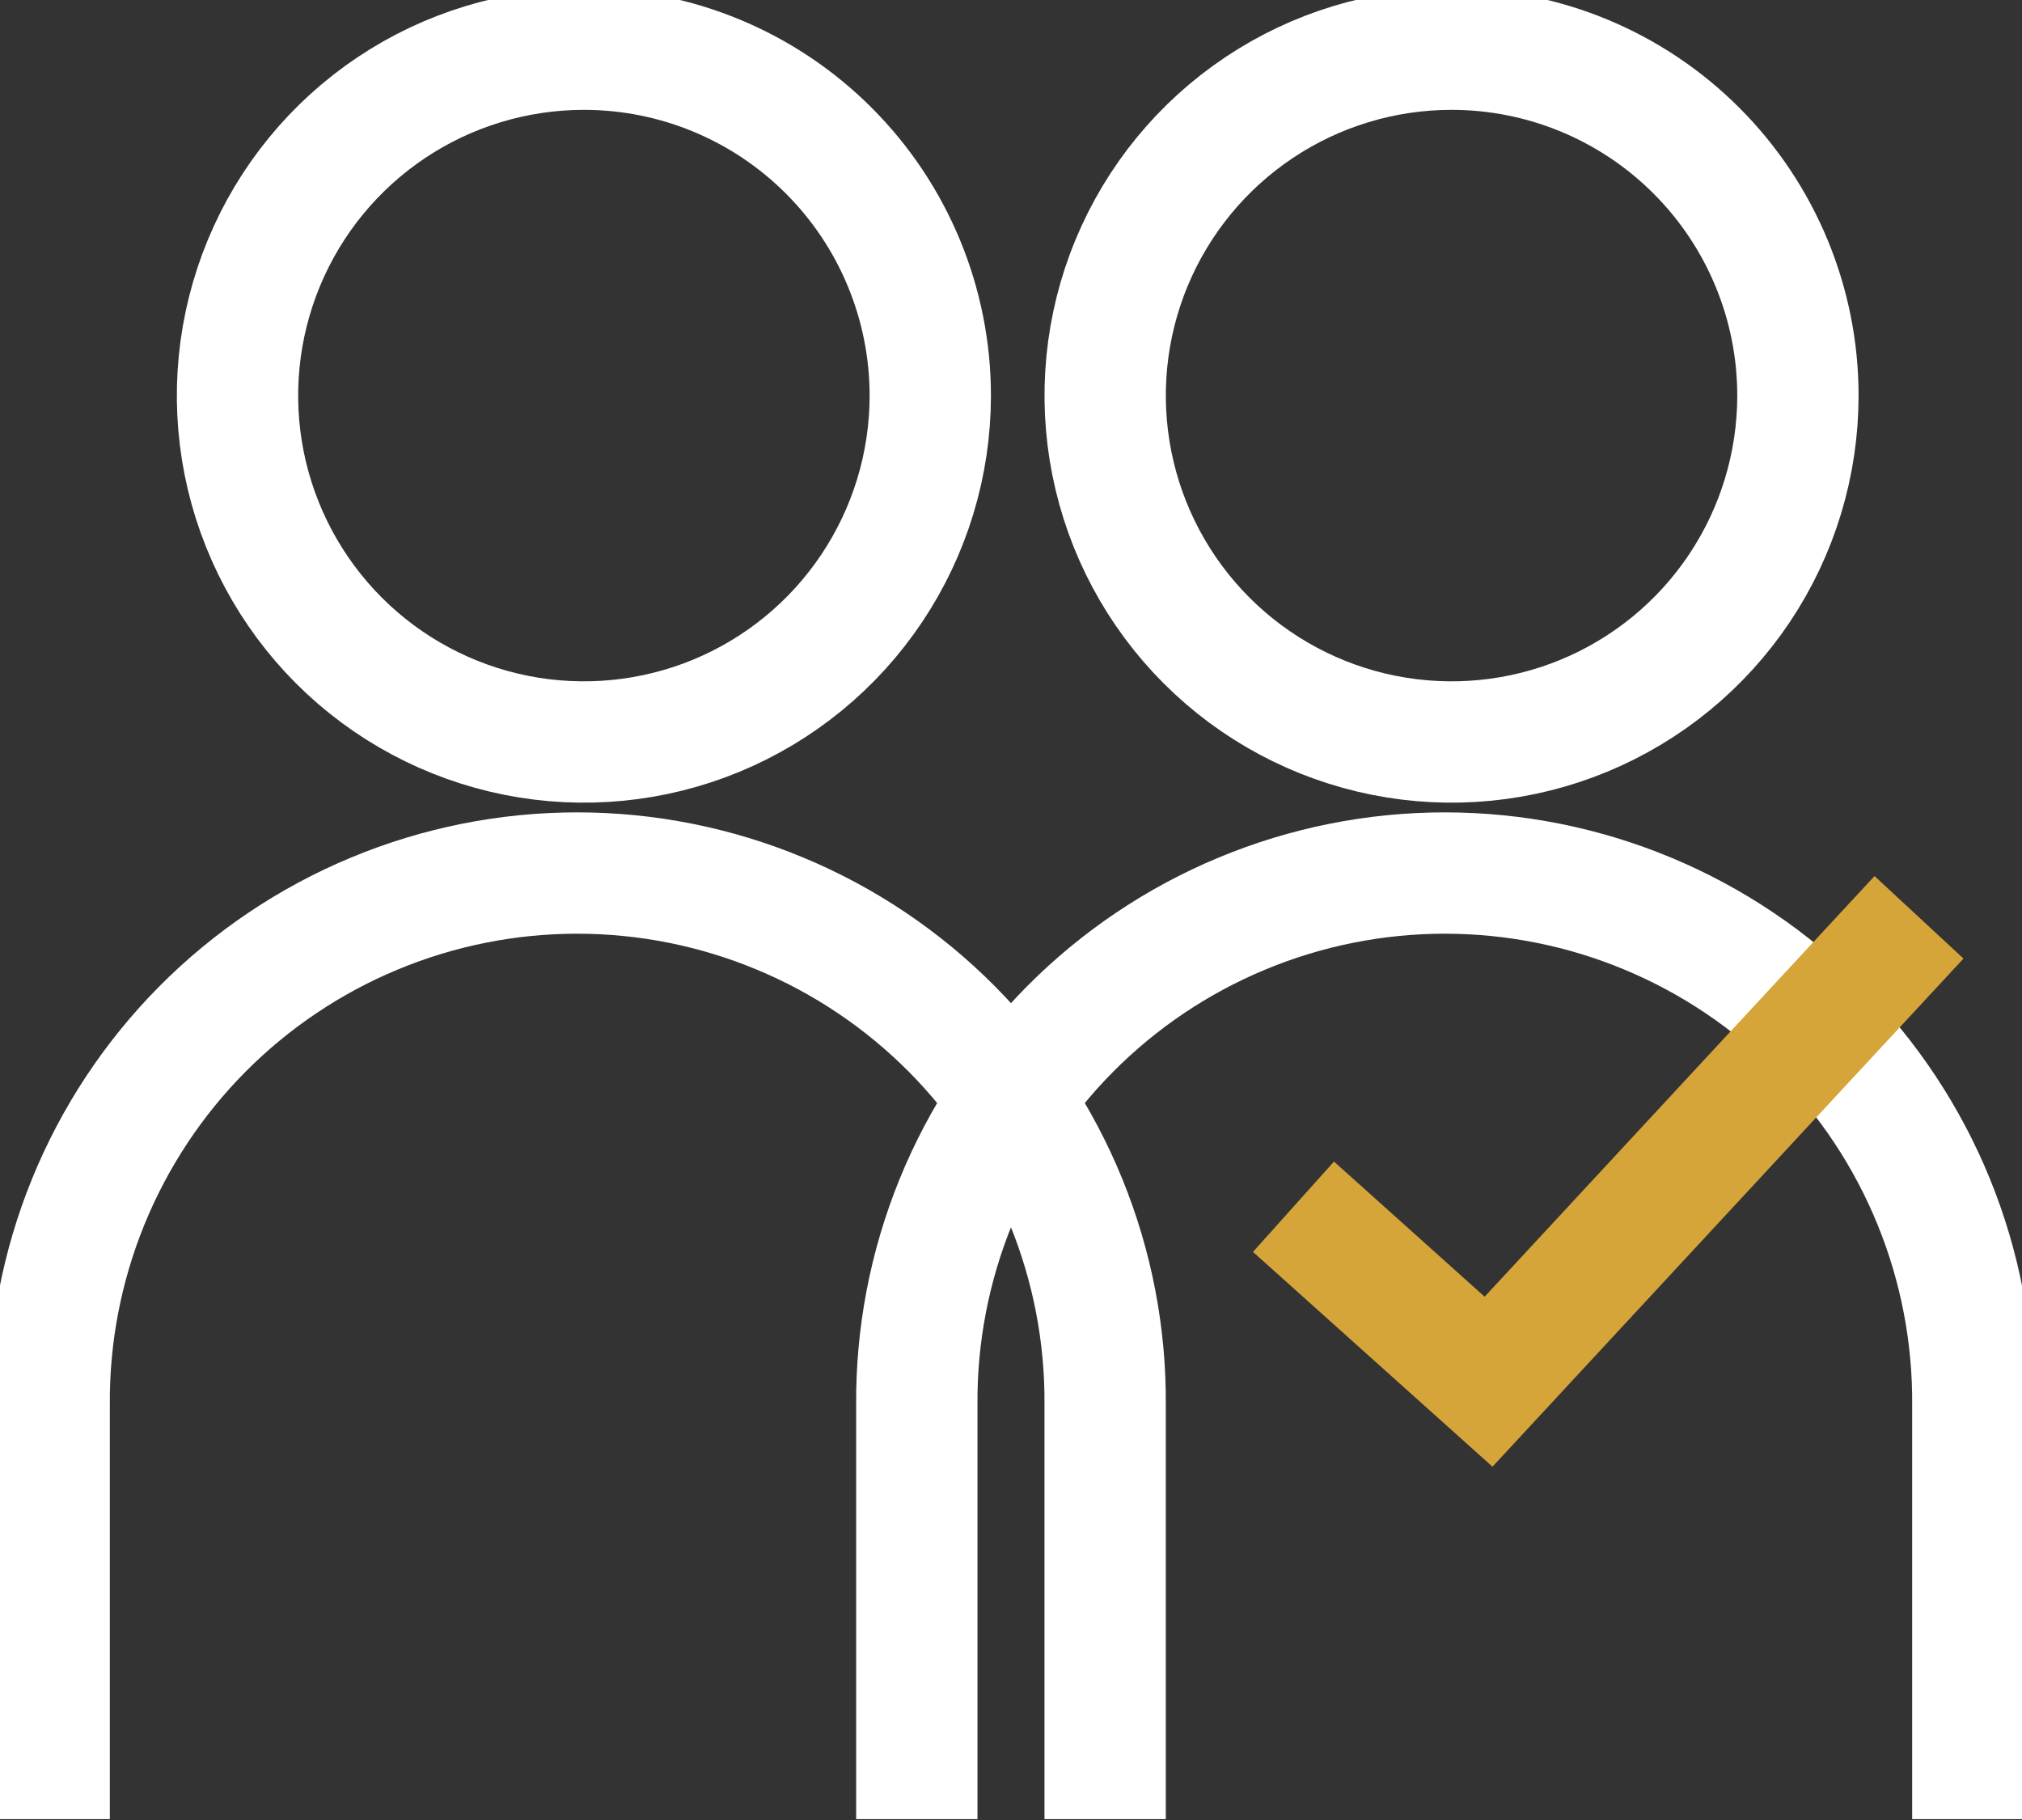
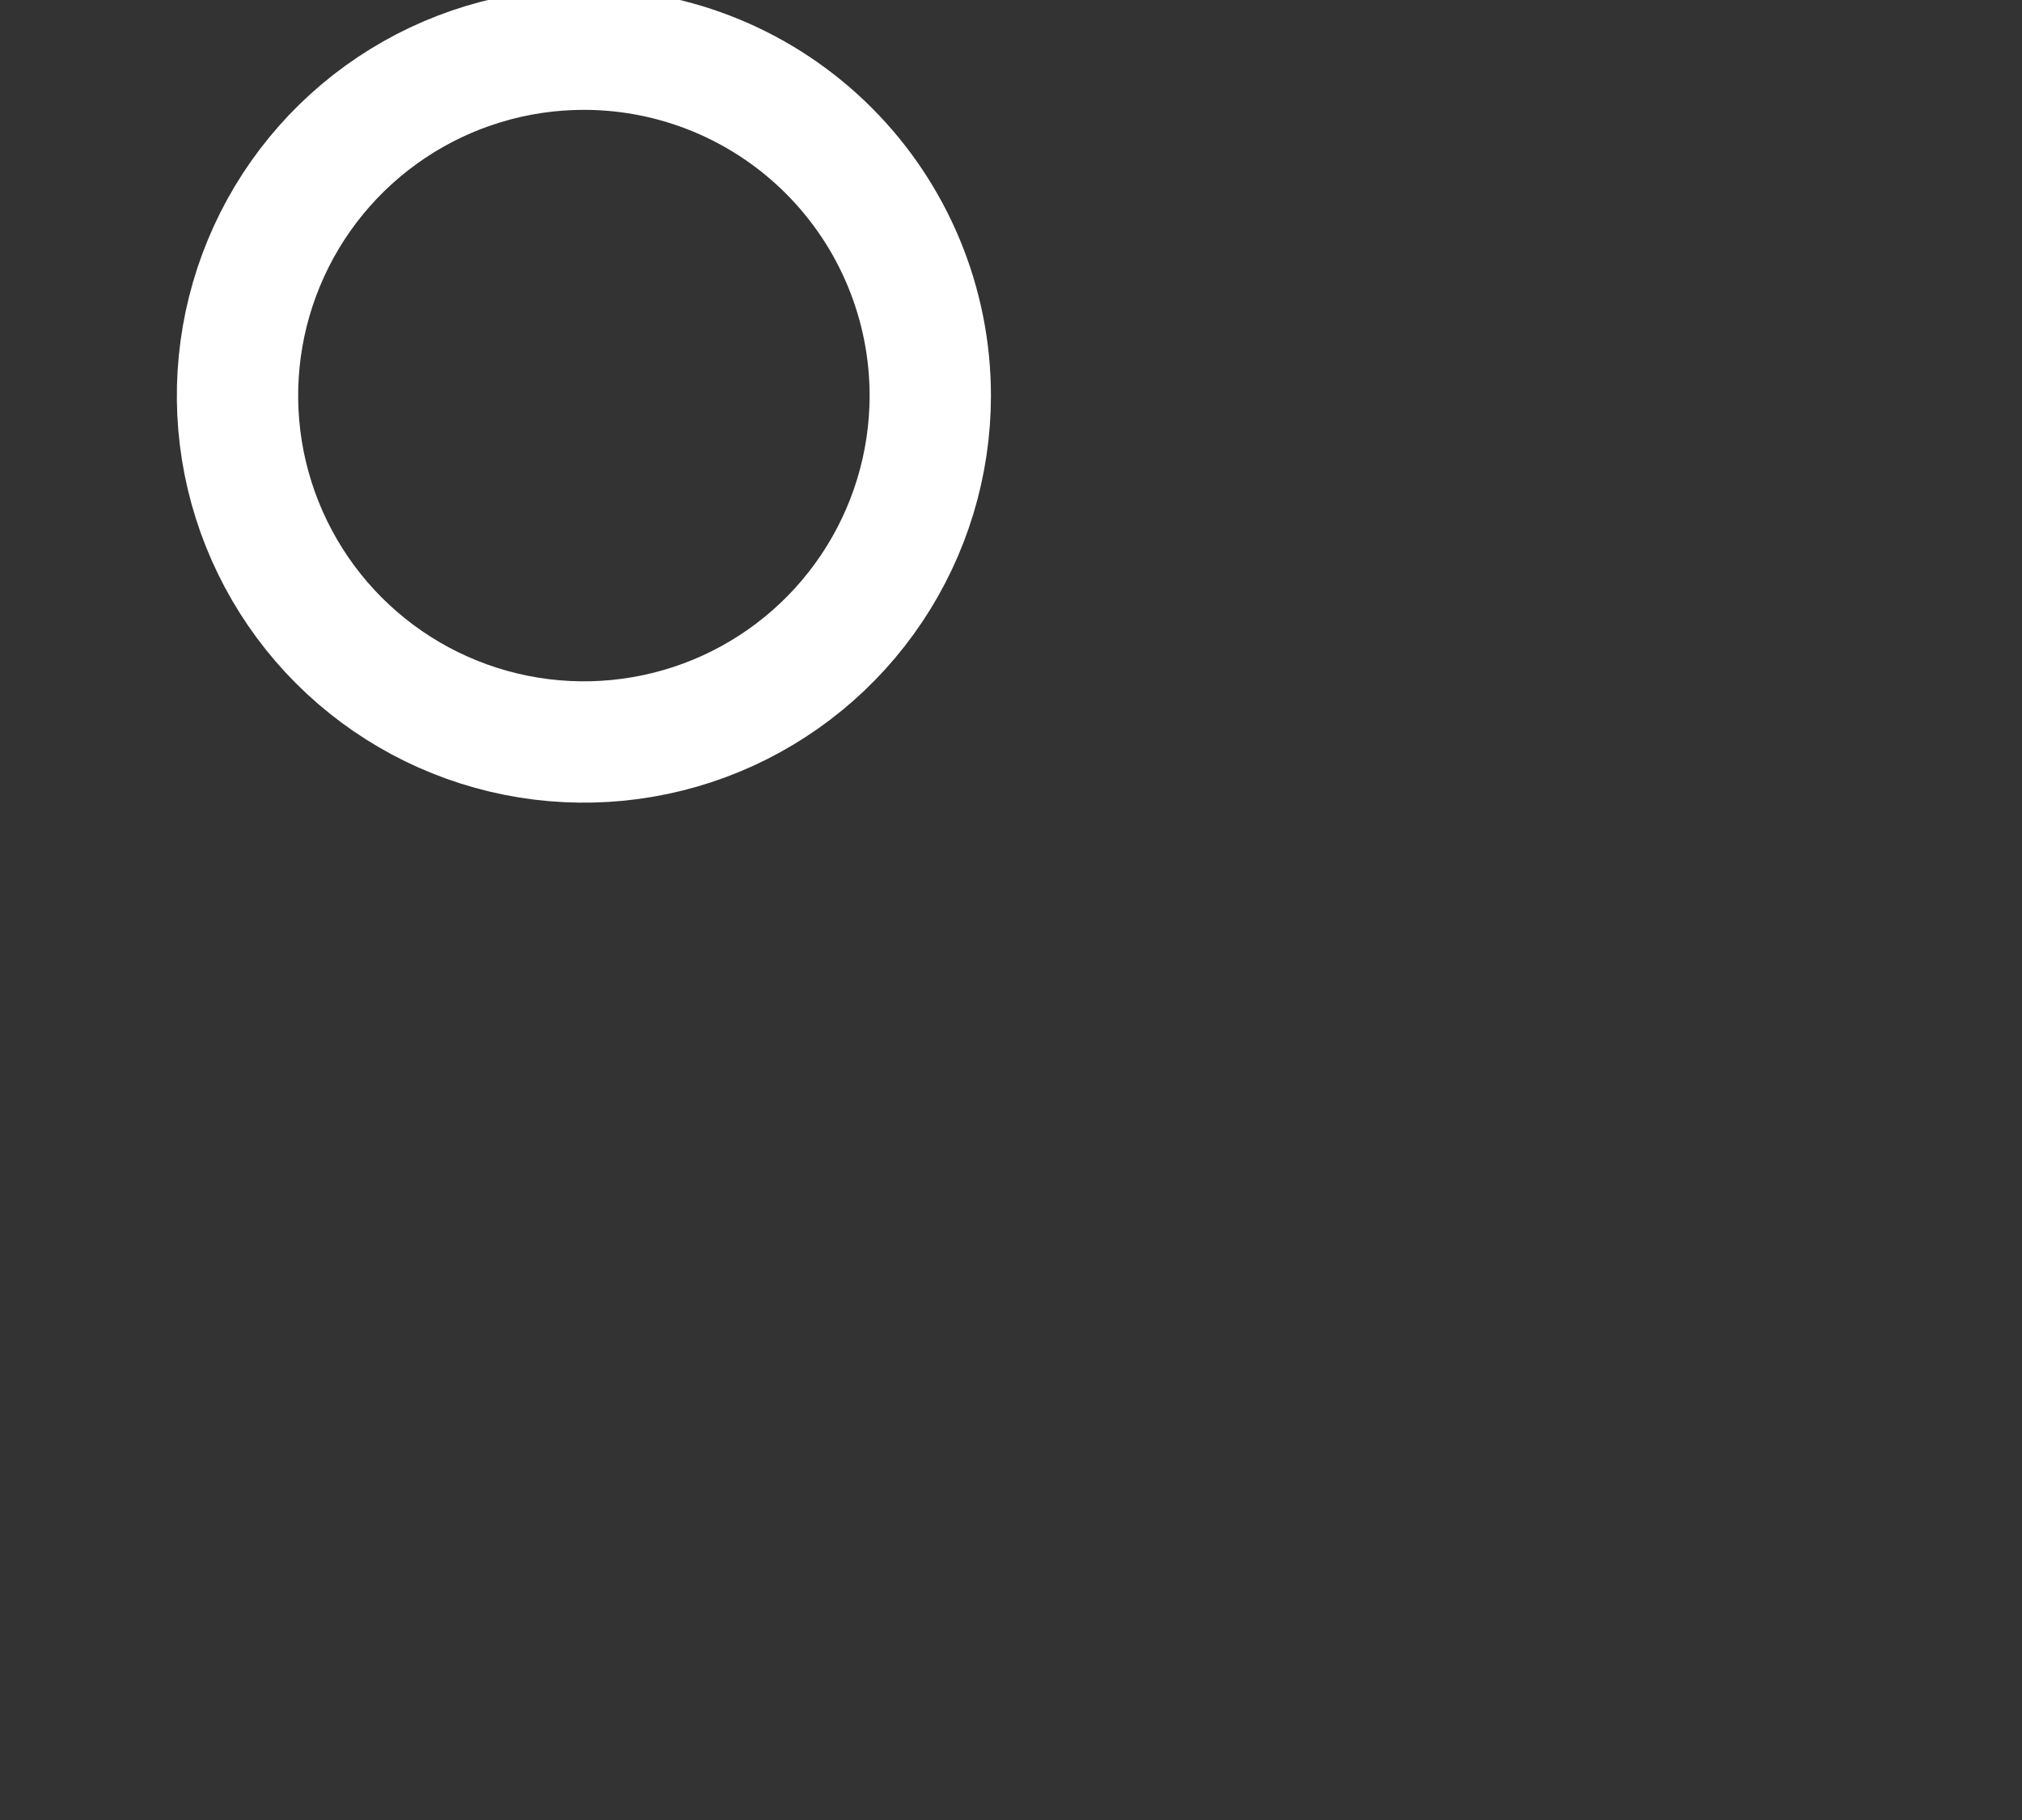
<svg xmlns="http://www.w3.org/2000/svg" width="50" height="45" viewBox="0 0 50 45" fill="none">
  <rect x="0" y="0" width="50" height="45" fill="#333333" stroke="none" />
  <g clip-path="url(#clip0_4_989)">
    <path d="M23.004 9.785C23.003 11.479 22.5 13.135 21.558 14.543C20.617 15.951 19.279 17.048 17.714 17.696C16.148 18.343 14.426 18.512 12.765 18.181C11.104 17.85 9.578 17.034 8.38 15.836C7.183 14.638 6.368 13.112 6.037 11.451C5.707 9.789 5.877 8.067 6.526 6.502C7.174 4.937 8.272 3.6 9.68 2.659C11.089 1.718 12.745 1.216 14.439 1.216C16.711 1.216 18.89 2.119 20.496 3.727C22.102 5.334 23.004 7.513 23.004 9.785Z" stroke="white" stroke-width="3" stroke-miterlimit="10" />
-     <path d="M1.216 44.979V34.745C1.202 33.022 1.53 31.313 2.18 29.717C2.83 28.121 3.789 26.67 5.003 25.446C6.217 24.223 7.661 23.252 9.252 22.59C10.842 21.927 12.549 21.586 14.272 21.586C15.995 21.586 17.701 21.927 19.292 22.59C20.883 23.252 22.327 24.223 23.541 25.446C24.755 26.67 25.714 28.121 26.364 29.717C27.014 31.313 27.342 33.022 27.328 34.745V44.979" stroke="white" stroke-width="3" stroke-miterlimit="10" />
-     <path d="M44.459 9.785C44.458 11.479 43.955 13.135 43.014 14.543C42.072 15.951 40.734 17.048 39.169 17.696C37.604 18.343 35.882 18.512 34.22 18.181C32.559 17.85 31.033 17.034 29.836 15.836C28.638 14.638 27.823 13.112 27.493 11.451C27.163 9.789 27.332 8.067 27.981 6.502C28.629 4.937 29.727 3.6 31.136 2.659C32.544 1.718 34.2 1.216 35.894 1.216C38.166 1.216 40.345 2.119 41.951 3.727C43.557 5.334 44.46 7.513 44.459 9.785Z" stroke="white" stroke-width="3" stroke-miterlimit="10" />
-     <path d="M22.671 44.979V34.745C22.657 33.022 22.985 31.313 23.635 29.717C24.285 28.121 25.245 26.67 26.458 25.446C27.672 24.223 29.116 23.252 30.707 22.59C32.298 21.927 34.004 21.586 35.727 21.586C37.45 21.586 39.157 21.927 40.748 22.59C42.338 23.252 43.782 24.223 44.996 25.446C46.21 26.67 47.169 28.121 47.819 29.717C48.469 31.313 48.797 33.022 48.784 34.745V44.979" stroke="white" stroke-width="3" stroke-miterlimit="10" />
-     <path d="M31.985 29.837L36.809 34.163L47.453 22.681" stroke="#D6A53A" stroke-width="3" stroke-miterlimit="10" />
  </g>
  <defs>
    <clipPath id="clip0_4_989">
      <rect width="50" height="44.979" fill="white" />
    </clipPath>
  </defs>
</svg>